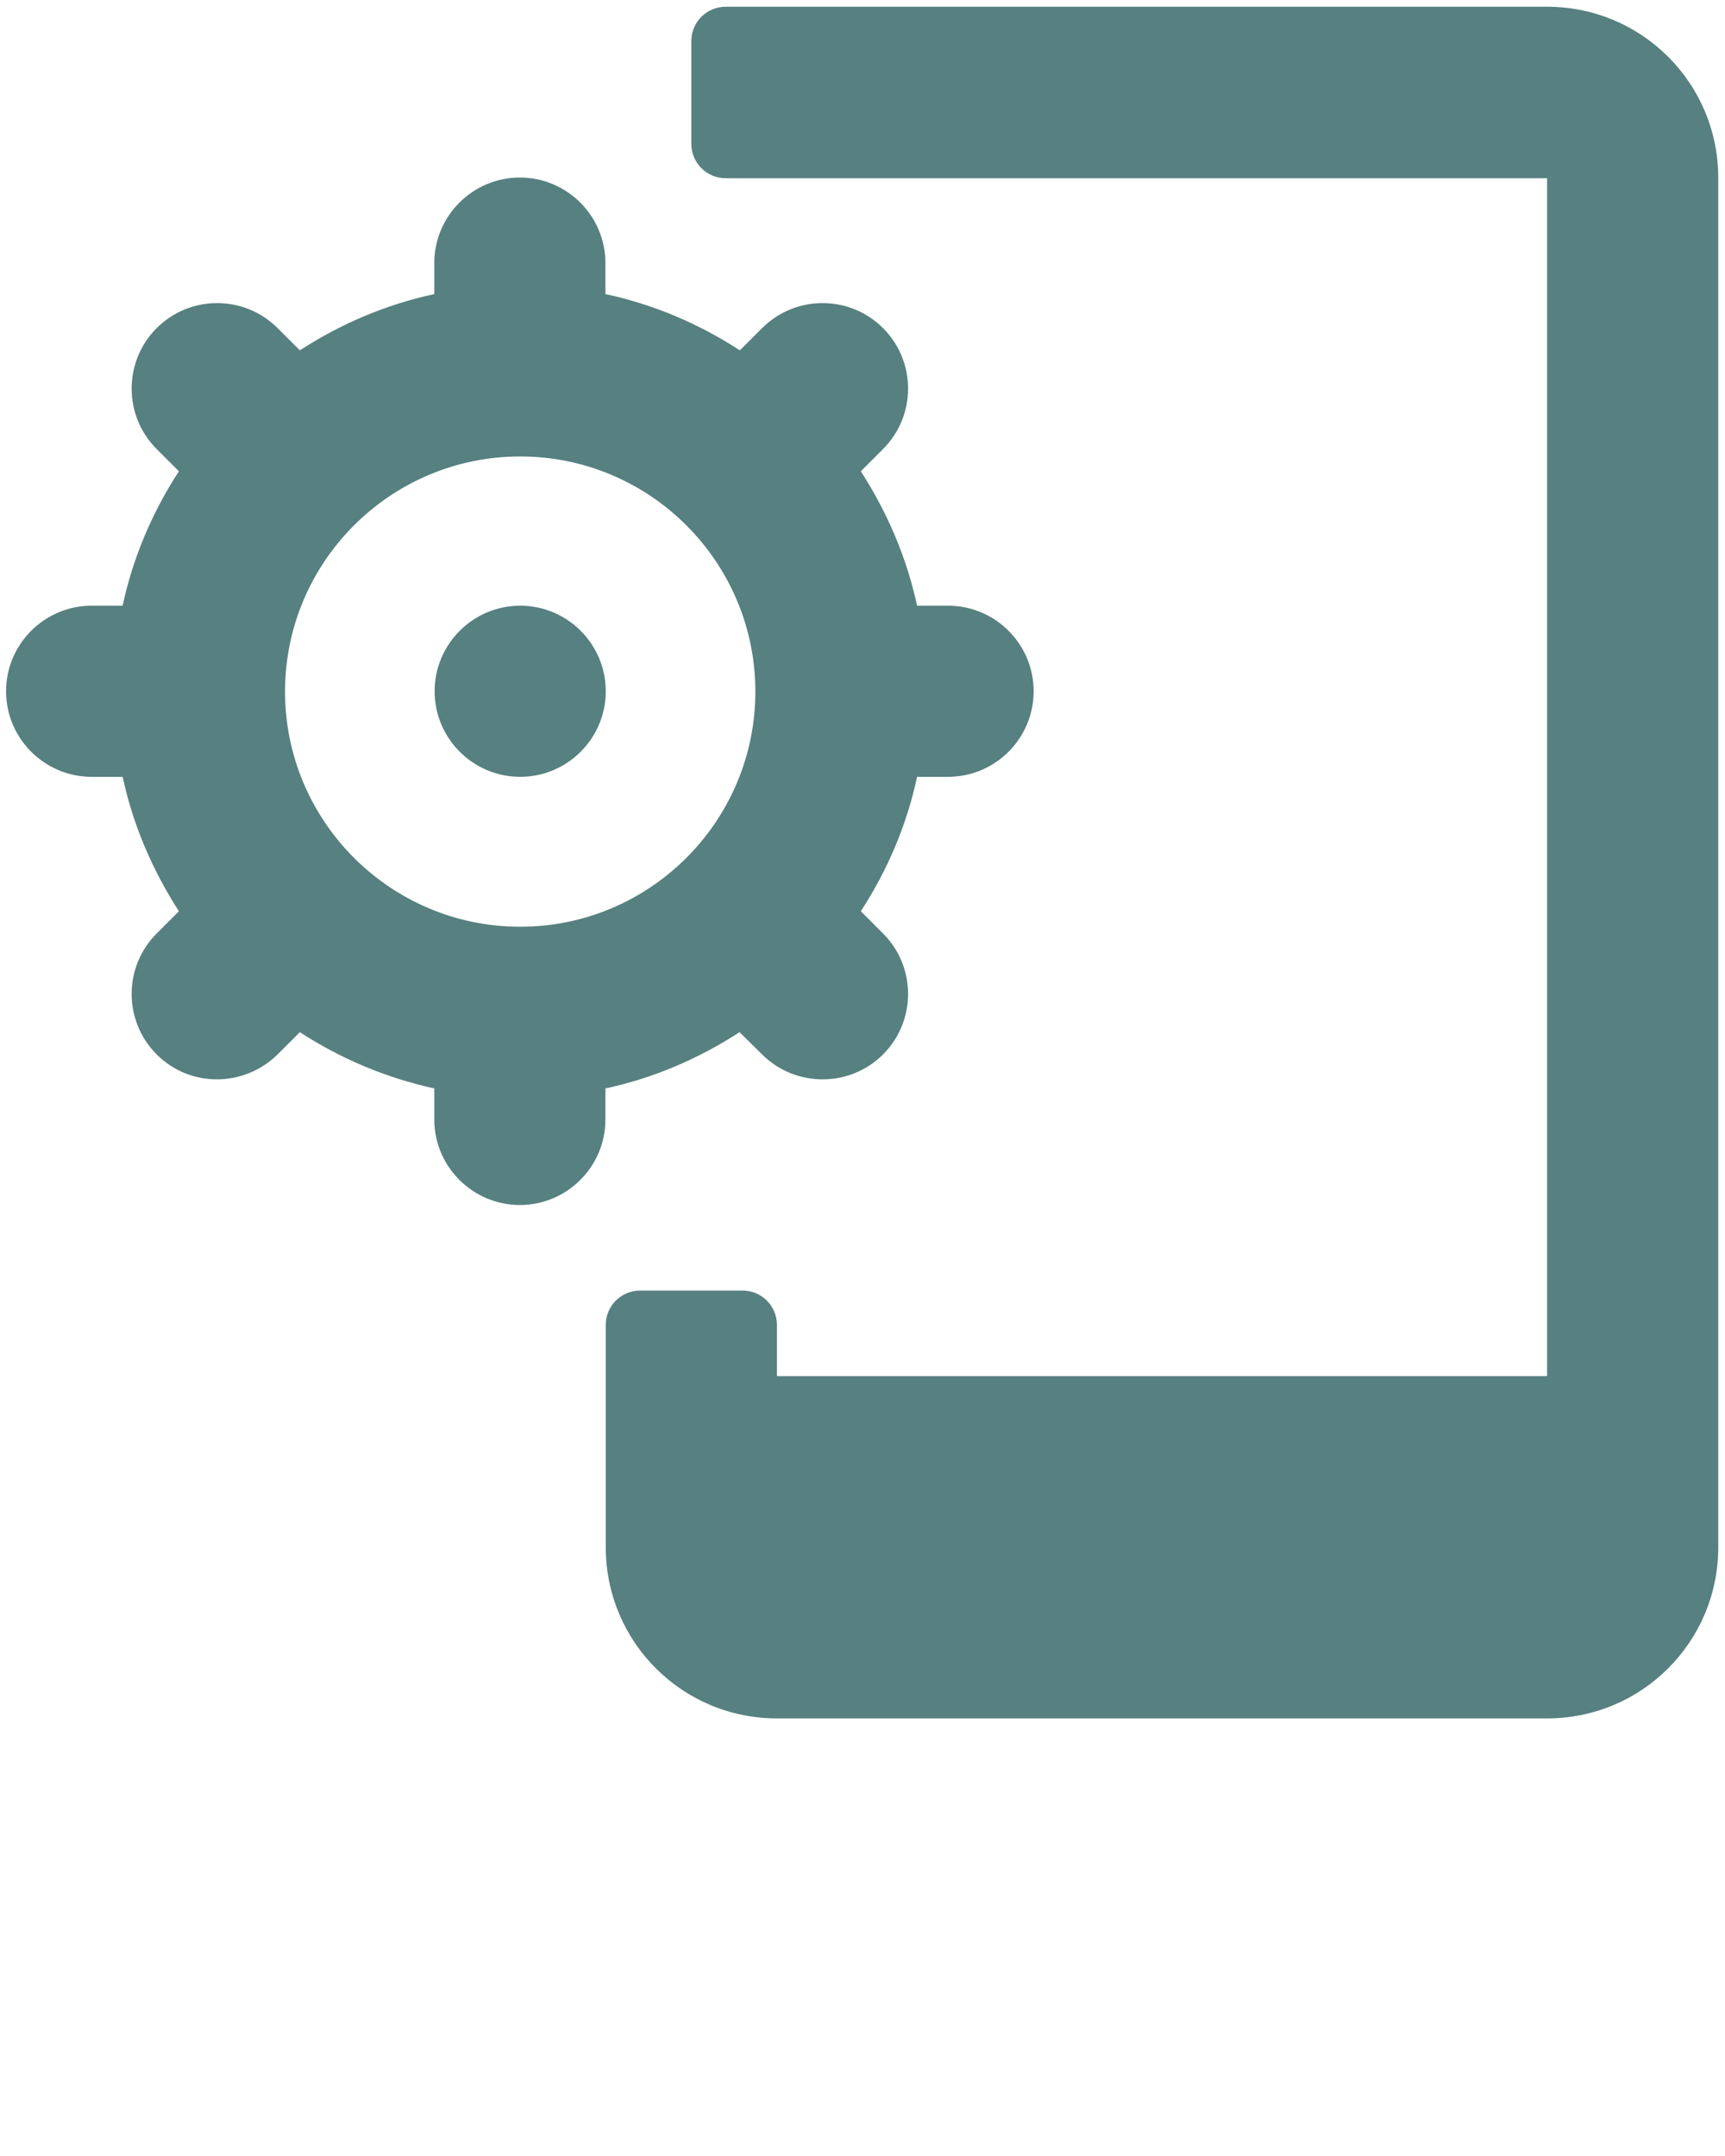
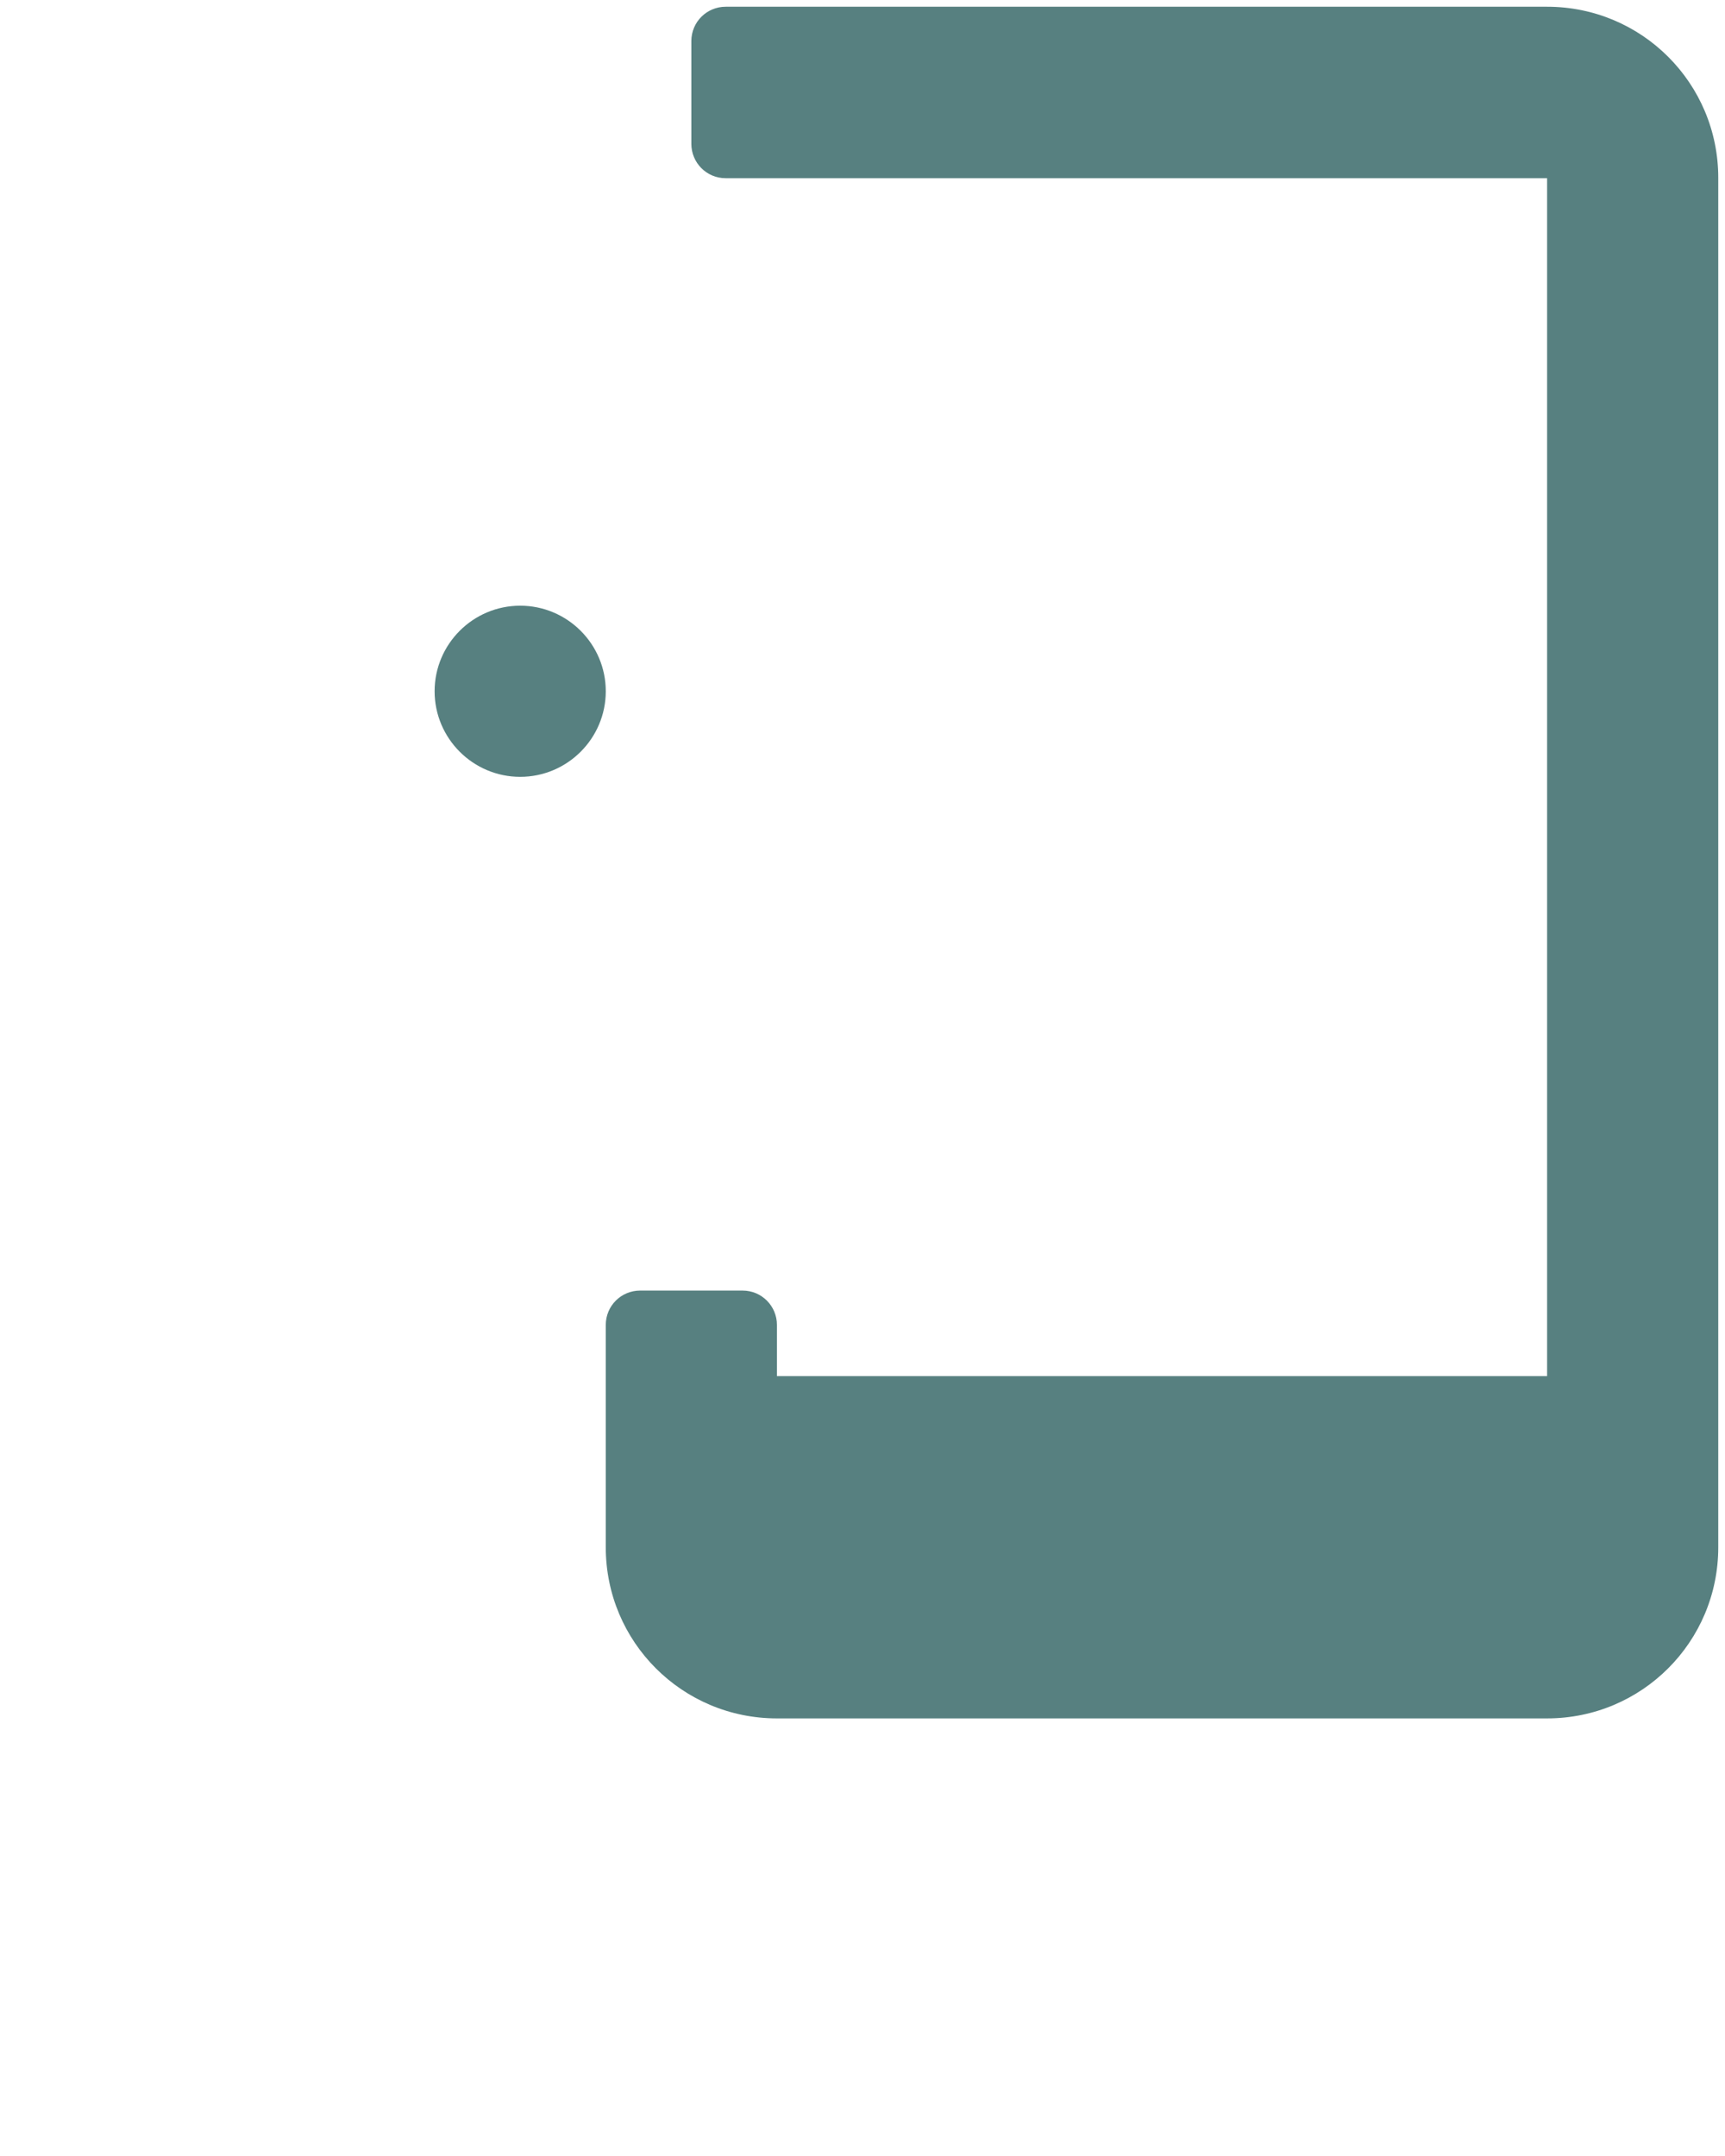
<svg xmlns="http://www.w3.org/2000/svg" version="1.1" x="0px" y="0px" viewBox="0 0 512 640" enable-background="new 0 0 512 512" xml:space="preserve">
  <g>
-     <path fill="#578080" d="M226.2,313c5,5,11.5,7.4,18,7.4c6.5,0,13-2.5,17.9-7.4c9.9-9.9,9.9-26,0-35.9l-6.6-6.6c7.8-12,13.6-25.4,16.7-39.9h9.2   c14,0,25.4-11.4,25.4-25.4c0-14-11.4-25.4-25.4-25.4h-9.2c-3.1-14.4-8.9-27.8-16.7-39.9l6.6-6.6c9.9-9.9,9.9-26,0-35.9   c-9.9-9.9-26-9.9-35.9,0l-6.6,6.6c-12-7.8-25.4-13.6-39.9-16.7v-9.2c0-14-11.4-25.4-25.4-25.4c-14,0-25.4,11.4-25.4,25.4v9.2   c-14.4,3.1-27.9,8.9-39.9,16.7l-6.6-6.6c-9.9-9.9-26-9.9-35.9,0c-9.9,9.9-9.9,26,0,35.9l6.6,6.6c-7.8,12-13.6,25.4-16.7,39.9h-9.2   c-14,0-25.4,11.4-25.4,25.4c0,14,11.4,25.4,25.4,25.4h9.2c3.1,14.4,8.9,27.8,16.7,39.9l-6.6,6.6c-9.9,9.9-9.9,26,0,35.9   c5,5,11.4,7.4,17.9,7.4c6.5,0,13-2.5,18-7.4l6.6-6.6c12,7.8,25.4,13.5,39.9,16.7v9.2c0,14,11.4,25.4,25.4,25.4   c14,0,25.4-11.4,25.4-25.4v-9.2c14.4-3.1,27.8-8.9,39.8-16.7L226.2,313z M154.4,275.1c-38.5,0-69.8-31.3-69.8-69.8   s31.3-69.8,69.8-69.8s69.8,31.3,69.8,69.8S192.9,275.1,154.4,275.1z" />
    <path fill="#578080" d="M154.4,179.8c-14,0-25.4,11.4-25.4,25.4c0,14,11.4,25.4,25.4,25.4c14,0,25.4-11.4,25.4-25.4   C179.8,191.2,168.4,179.8,154.4,179.8z" />
    <path fill="#578080" d="M459.2,2H215.4c-5.6,0-10.2,4.5-10.2,10.2v30.5c0,5.6,4.5,10.2,10.2,10.2h243.8l0,355.6H230.6v-15.2   c0-5.6-4.5-10.2-10.2-10.2H190c-5.6,0-10.2,4.5-10.2,10.2v66c0,28.1,22.7,50.8,50.8,50.8h228.6c28.1,0,50.8-22.7,50.8-50.8V52.8   C510,24.7,487.3,2,459.2,2z" />
  </g>
</svg>